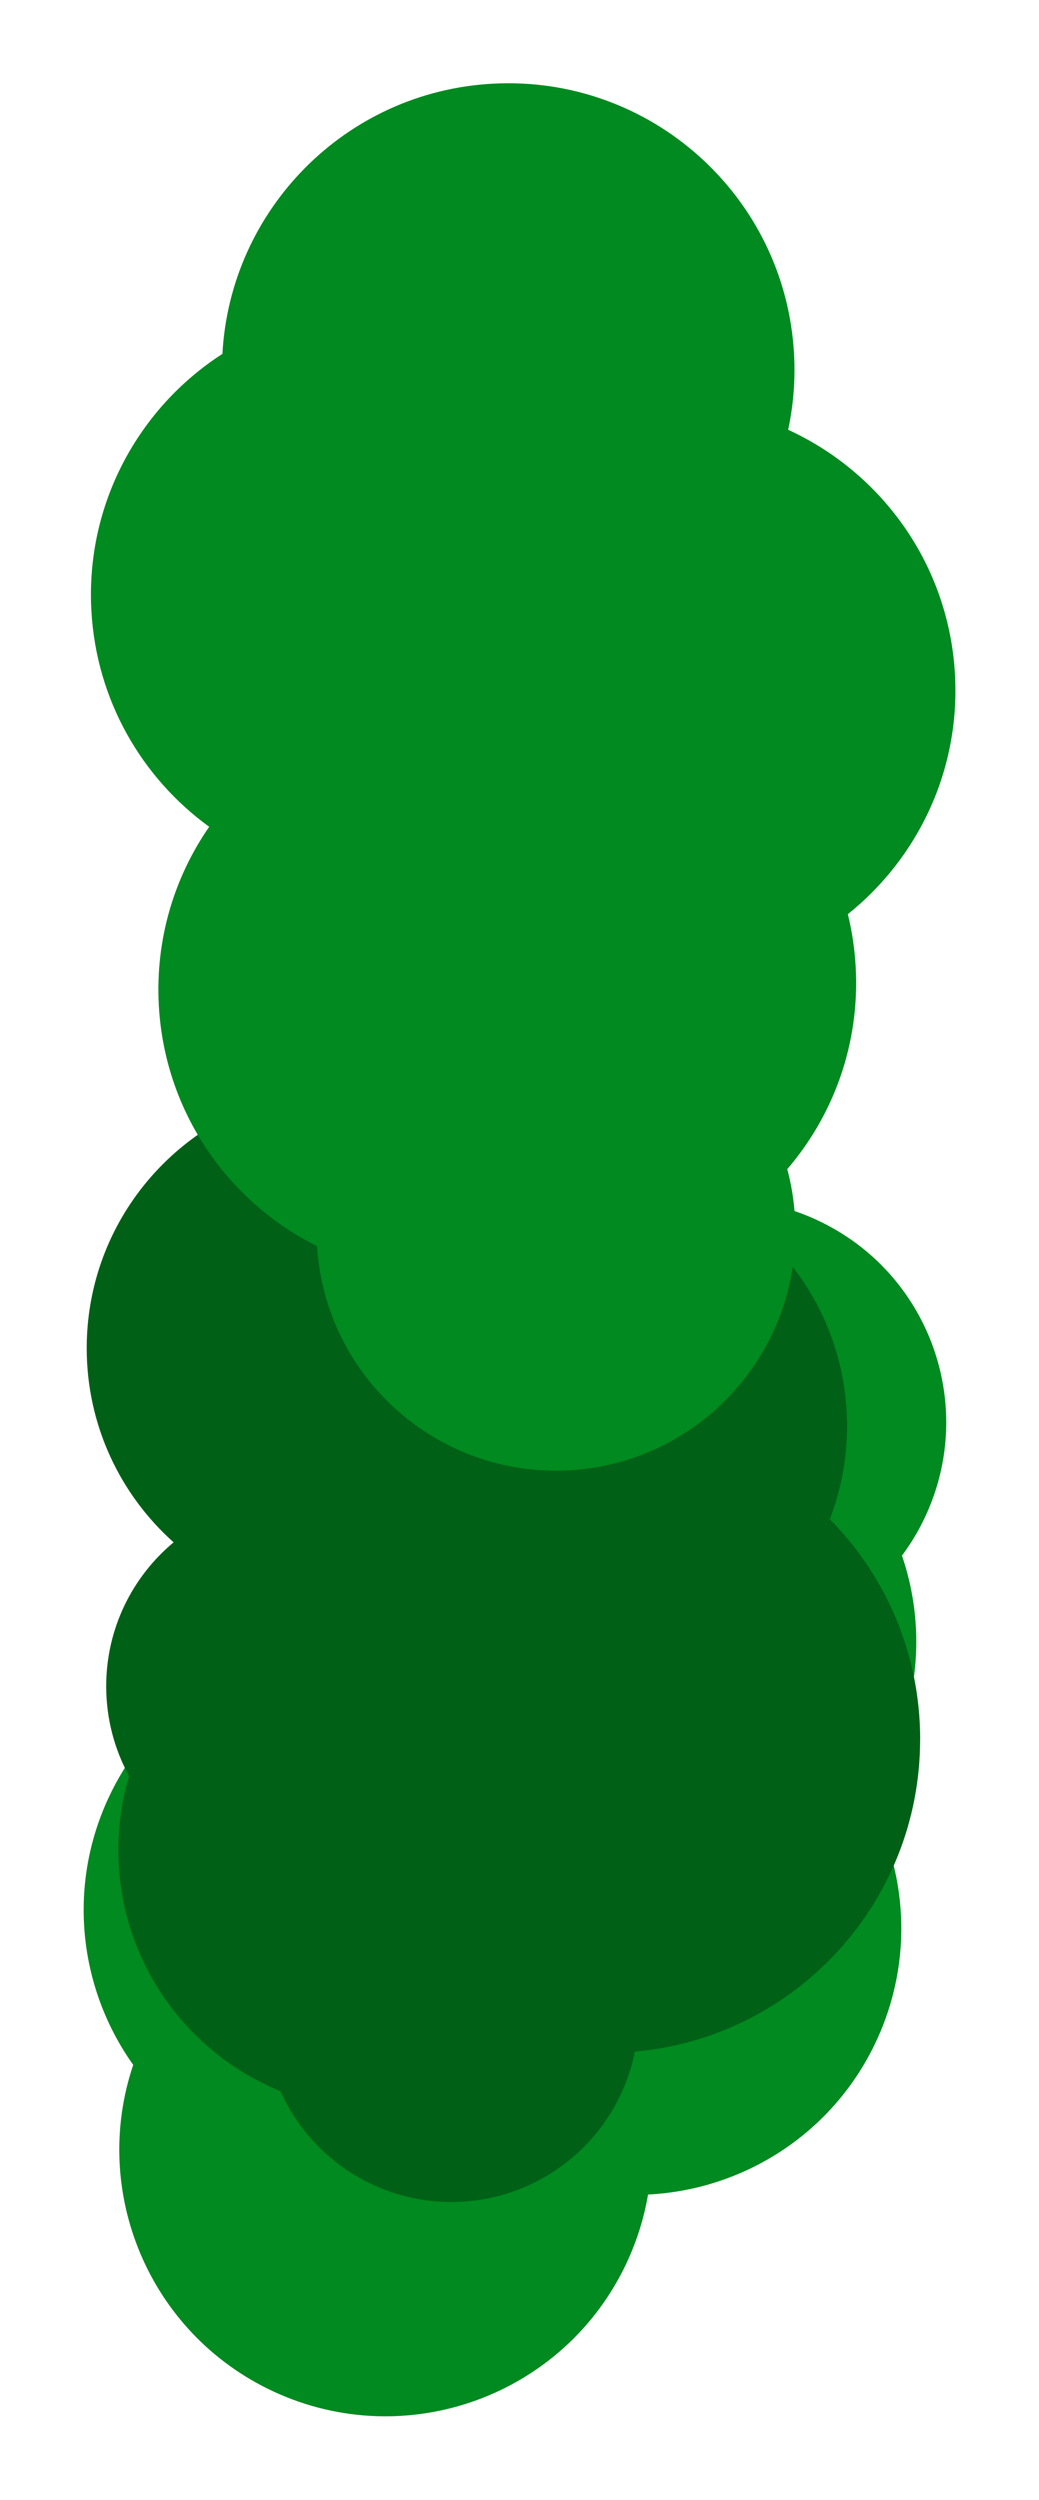
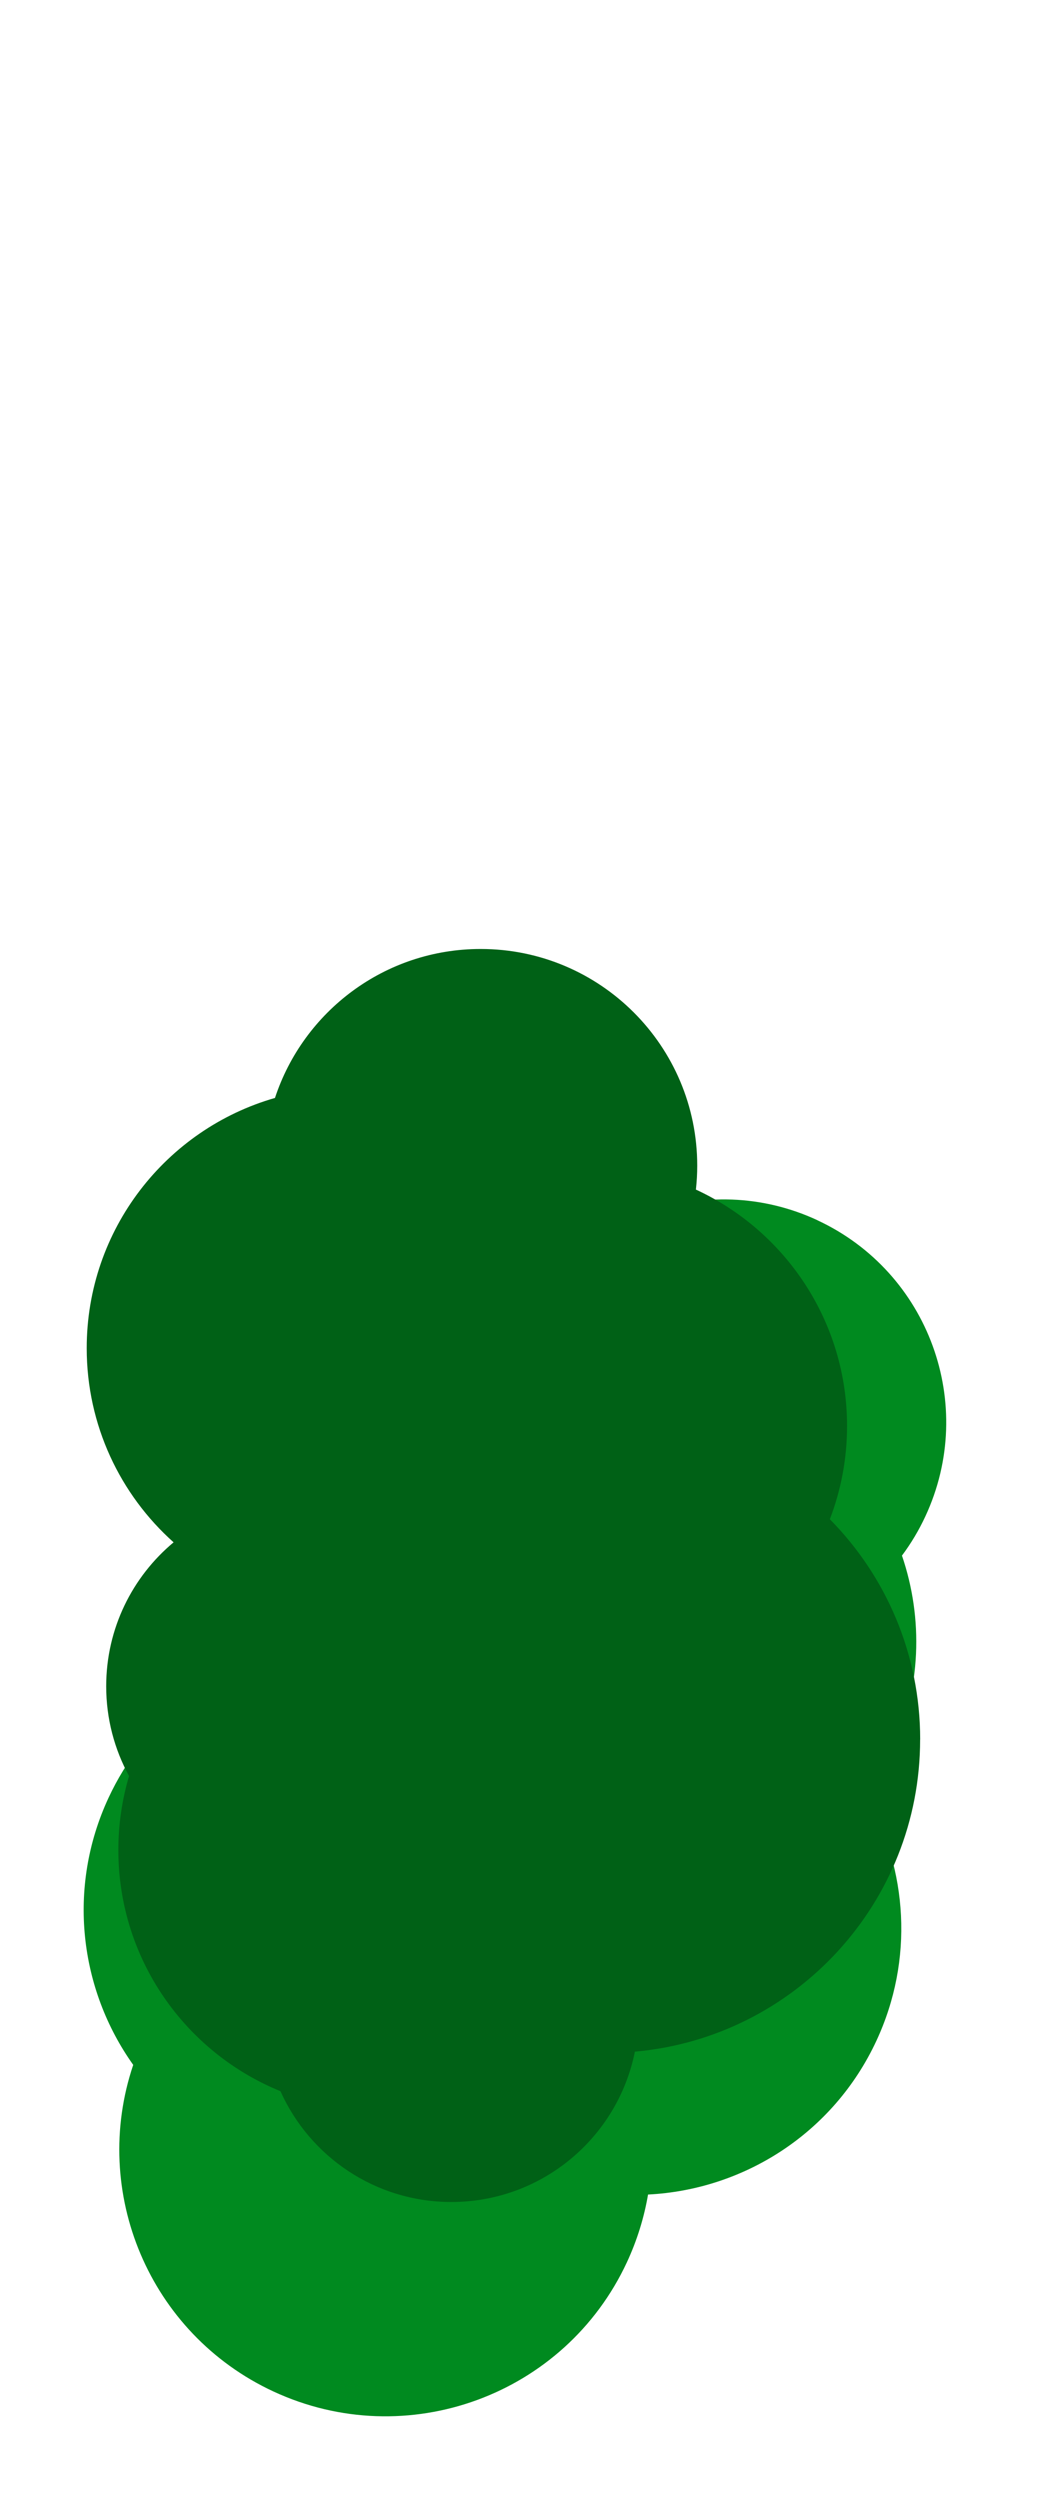
<svg xmlns="http://www.w3.org/2000/svg" id="Calque_2" viewBox="0 0 376 904">
  <defs>
    <style>.cls-1{fill:#006116;filter:url(#drop-shadow-2);}.cls-2{filter:url(#drop-shadow-1);}.cls-2,.cls-3{fill:#008a1f;}.cls-3{filter:url(#drop-shadow-3);}</style>
    <filter id="drop-shadow-1" x="0" y="403" width="373" height="501" filterUnits="userSpaceOnUse">
      <feOffset dx="0" dy="10" />
      <feGaussianBlur result="blur" stdDeviation="10" />
      <feFlood flood-color="#000" flood-opacity=".5" />
      <feComposite in2="blur" operator="in" />
      <feComposite in="SourceGraphic" />
    </filter>
    <filter id="drop-shadow-2" x="1" y="313" width="362" height="514" filterUnits="userSpaceOnUse">
      <feOffset dx="0" dy="10" />
      <feGaussianBlur result="blur-2" stdDeviation="10" />
      <feFlood flood-color="#000" flood-opacity=".5" />
      <feComposite in2="blur-2" operator="in" />
      <feComposite in="SourceGraphic" />
    </filter>
    <filter id="drop-shadow-3" x="2" y="0" width="374" height="562" filterUnits="userSpaceOnUse">
      <feOffset dx="0" dy="10" />
      <feGaussianBlur result="blur-3" stdDeviation="10" />
      <feFlood flood-color="#000" flood-opacity=".5" />
      <feComposite in2="blur-3" operator="in" />
      <feComposite in="SourceGraphic" />
    </filter>
  </defs>
  <g id="Calque_5">
    <path class="cls-2" d="M295.82,431.26c-40.16-18.67-87.8-1.41-106.75,38.53-33.37,2.77-64.35,22.88-79.48,55.42-9.39,20.2-11.18,41.98-6.55,62.12-27.12,6.87-51.04,25.44-63.76,52.79-15.15,32.58-10.52,69.28,8.93,96.59-15.51,45.94,5.72,97.16,50.7,118.08,48.25,22.43,105.55,1.5,127.98-46.75,3.7-7.97,6.22-16.19,7.63-24.45,34.57-1.72,67.05-22.06,82.65-55.62,13.65-29.36,11.24-62.07-3.61-88.23,3.42-4.79,6.46-9.96,9.03-15.49,10.9-23.45,11.56-49.03,3.82-71.71,3.25-4.36,6.11-9.11,8.49-14.24,18.76-40.35,1.26-88.27-39.1-107.03Z" />
-     <path class="cls-1" d="M333,619.02c0-31.04-12.48-59.16-32.69-79.63,4.02-10.47,6.23-21.84,6.23-33.72,0-37.9-22.41-70.57-54.7-85.49.31-2.84.48-5.72.48-8.64,0-43.28-35.09-78.37-78.37-78.37-34.72,0-64.15,22.59-74.44,53.87-39.34,11.28-68.13,47.52-68.13,90.49,0,27.91,12.15,52.98,31.44,70.21-14.9,12.43-24.39,31.13-24.39,52.05,0,11.76,3,22.82,8.27,32.46-2.51,8.48-3.87,17.46-3.87,26.76,0,39.44,24.26,73.21,58.66,87.21,10.59,23.61,34.28,40.07,61.84,40.07,32.84,0,60.21-23.36,66.43-54.37,57.86-5.13,103.22-53.71,103.22-112.9Z" />
-     <path class="cls-3" d="M345.59,233.91c-2.2-39.74-26.53-72.99-60.37-88.49,1.89-8.82,2.65-18.02,2.13-27.46-3.17-57.12-52.04-100.86-109.17-97.69-53.26,2.95-94.88,45.64-97.69,97.7-30.31,19.52-49.56,54.32-47.42,92.89,1.8,32.38,18.28,60.45,42.63,78.13-12.65,18.27-19.55,40.74-18.22,64.65,2.14,38.52,25.06,70.95,57.27,87.02,3,47.44,43.7,83.66,91.25,81.03,47.77-2.65,84.35-43.52,81.7-91.3-.34-6.07-1.29-11.95-2.8-17.6,16.77-19.56,26.3-45.37,24.76-73.13-.36-6.55-1.33-12.92-2.84-19.07,25.26-20.21,40.7-51.92,38.77-86.68Z" />
+     <path class="cls-1" d="M333,619.02c0-31.04-12.48-59.16-32.69-79.63,4.02-10.47,6.23-21.84,6.23-33.72,0-37.9-22.41-70.57-54.7-85.49.31-2.84.48-5.72.48-8.64,0-43.28-35.09-78.37-78.37-78.37-34.72,0-64.15,22.59-74.44,53.87-39.34,11.28-68.13,47.52-68.13,90.49,0,27.91,12.15,52.98,31.44,70.21-14.9,12.43-24.39,31.13-24.39,52.05,0,11.76,3,22.82,8.27,32.46-2.51,8.48-3.87,17.46-3.87,26.76,0,39.44,24.26,73.21,58.66,87.21,10.59,23.61,34.28,40.07,61.84,40.07,32.84,0,60.21-23.36,66.43-54.37,57.86-5.13,103.22-53.71,103.22-112.9" />
  </g>
</svg>